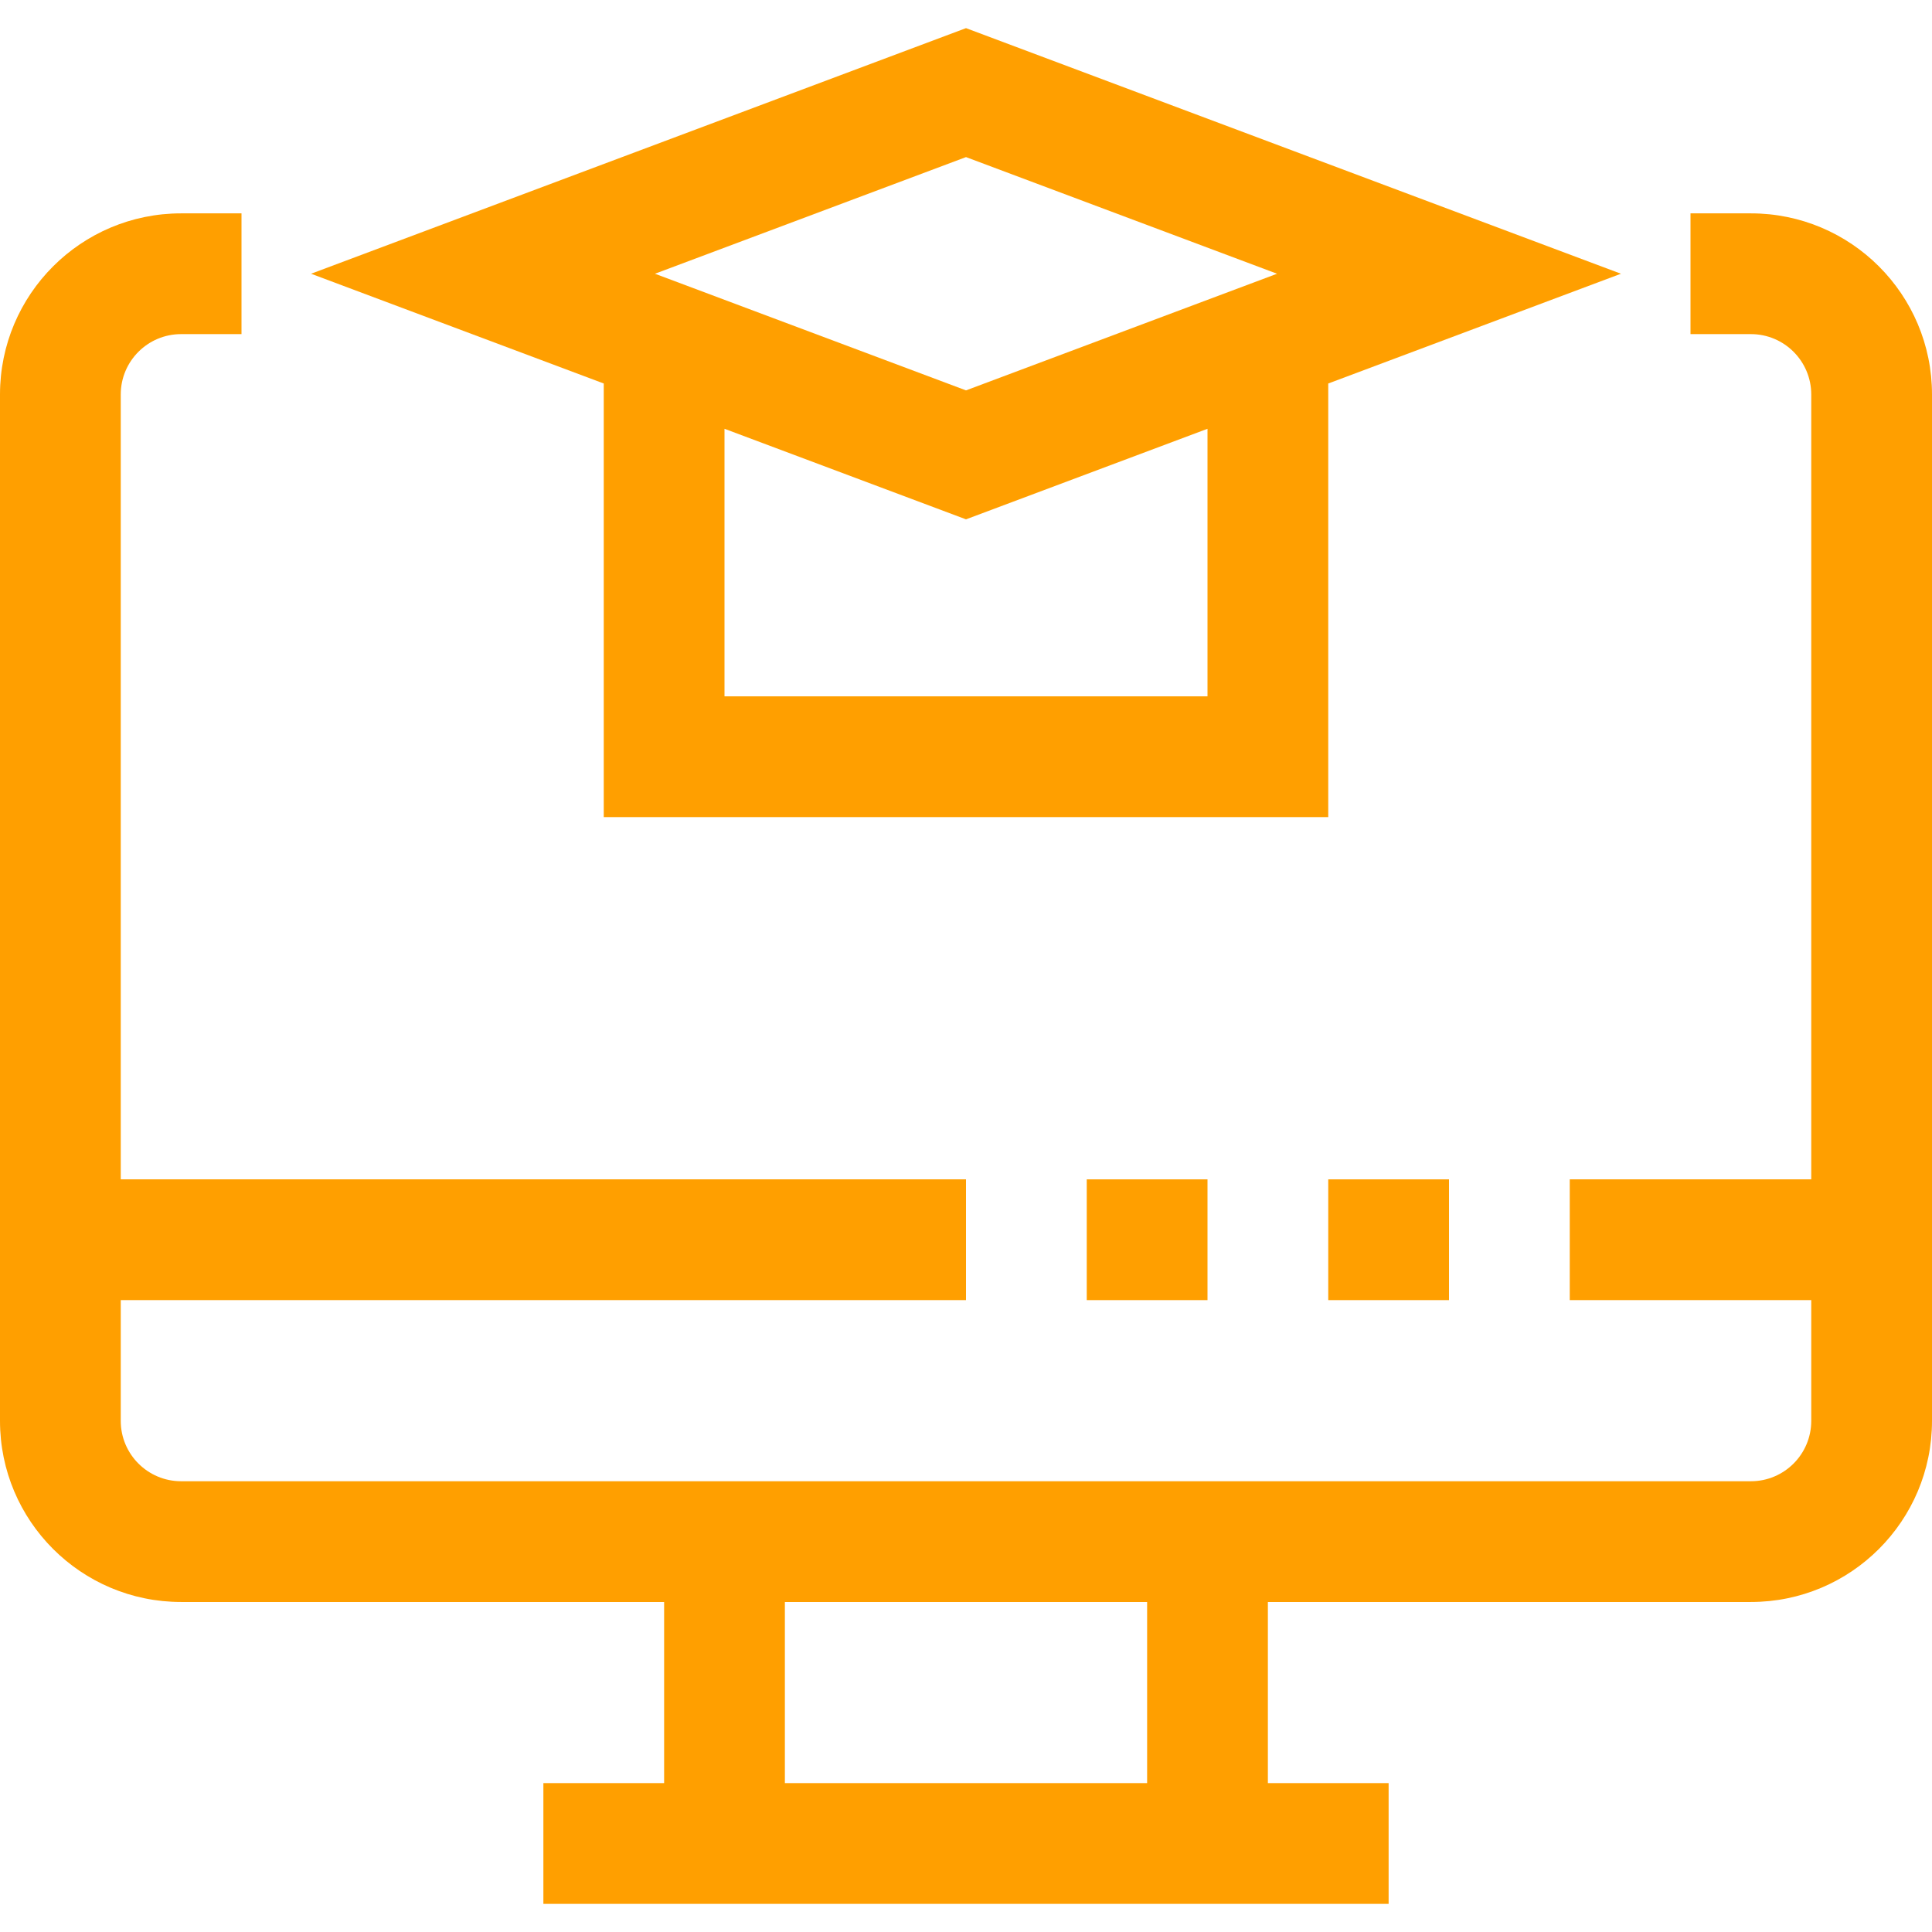
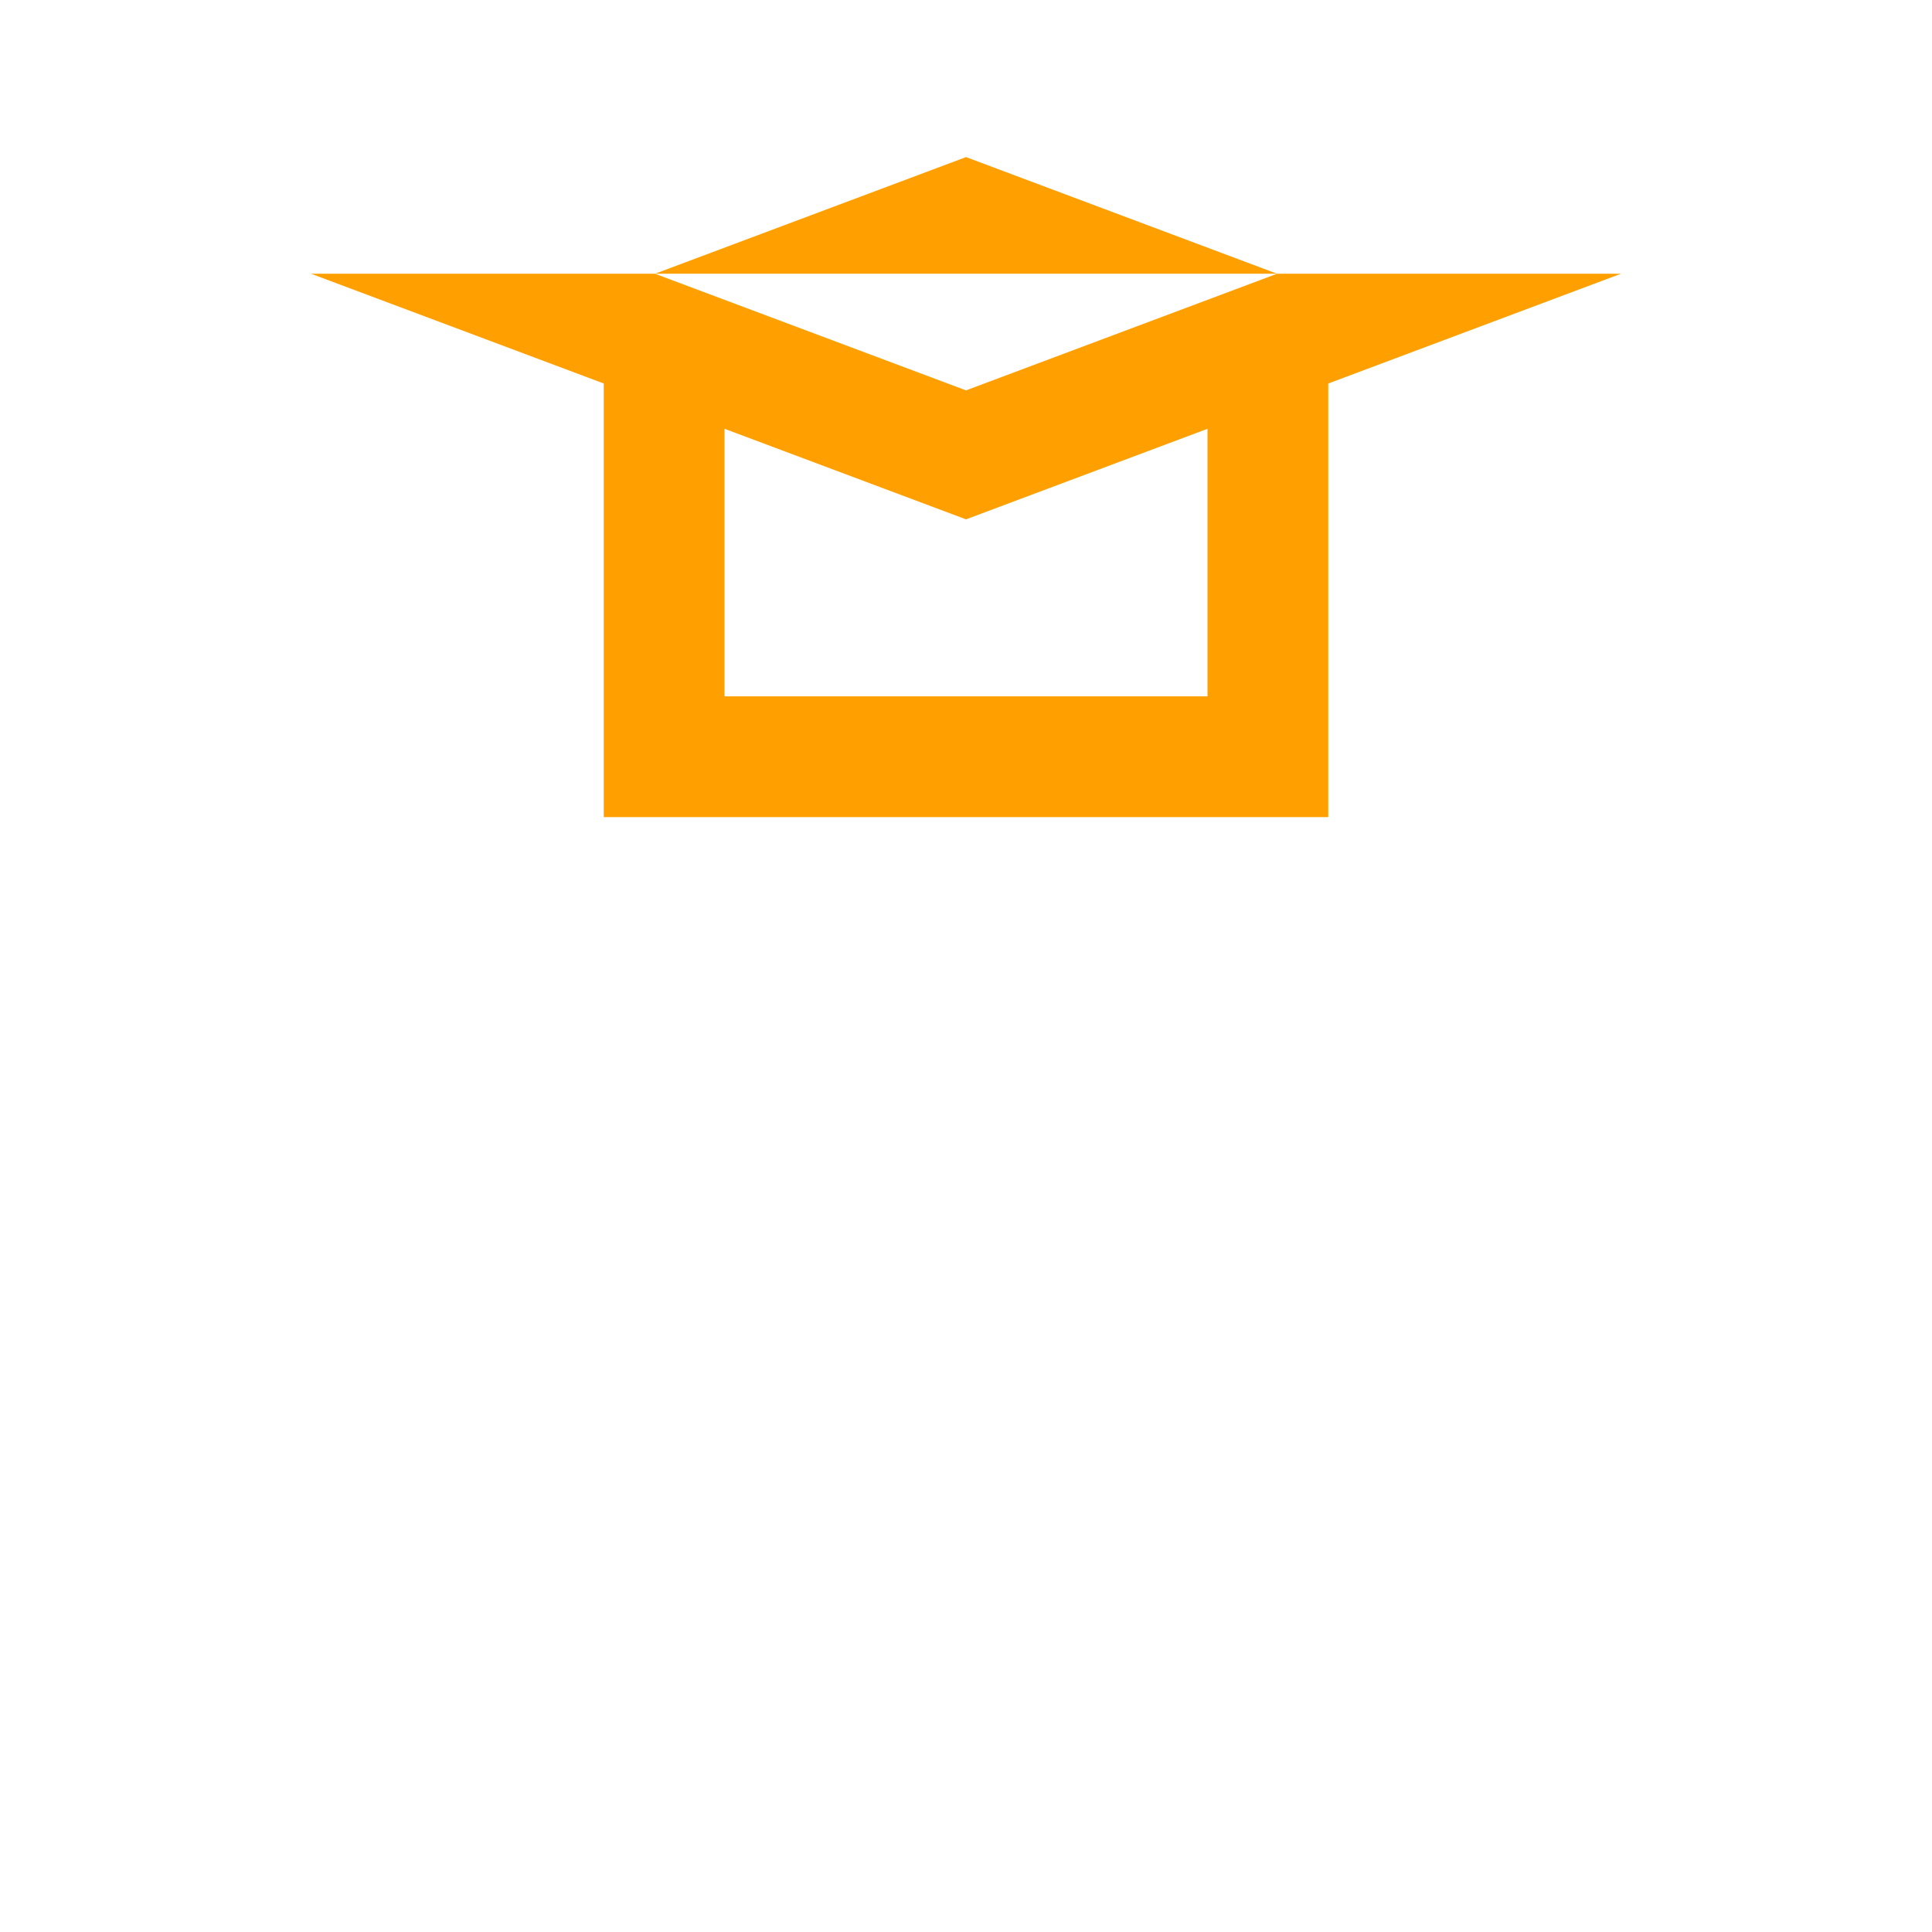
<svg xmlns="http://www.w3.org/2000/svg" version="1.1" x="0px" y="0px" viewBox="0 0 512 512" style="enable-background:new 0 0 512 512;" xml:space="preserve" width="45px" height="45px">
  <g>
    <g>
      <g>
-         <path d="M464,56.544h-16v32h16c8.837,0,16,7.163,16,16v208h-64v32h64v32c0,8.837-7.163,16-16,16H48c-8.837,0-16-7.163-16-16v-32     h224v-32H32v-208c0-8.837,7.163-16,16-16h16v-32H48c-26.51,0-48,21.49-48,48v272c0,26.51,21.49,48,48,48h128v48h-32v32h224v-32     h-32v-48h128c26.51,0,48-21.49,48-48v-272C512,78.034,490.51,56.544,464,56.544z M304,472.544h-96v-48h96V472.544z" fill="#FF9F00" />
-         <rect x="352" y="312.544" width="32" height="32" fill="#FF9F00" />
-         <rect x="288" y="312.544" width="32" height="32" fill="#FF9F00" />
-         <path d="M160,216.544h192V101.632l77.568-29.088L256,7.456L82.432,72.544L160,101.632V216.544z M320,184.544H192v-70.912l64,24     l64-24V184.544z M256,41.632l82.432,30.912L256,103.456l-82.432-30.912L256,41.632z" fill="#FF9F00" />
+         <path d="M160,216.544h192V101.632l77.568-29.088L82.432,72.544L160,101.632V216.544z M320,184.544H192v-70.912l64,24     l64-24V184.544z M256,41.632l82.432,30.912L256,103.456l-82.432-30.912L256,41.632z" fill="#FF9F00" />
      </g>
    </g>
  </g>
  <g>
</g>
  <g>
</g>
  <g>
</g>
  <g>
</g>
  <g>
</g>
  <g>
</g>
  <g>
</g>
  <g>
</g>
  <g>
</g>
  <g>
</g>
  <g>
</g>
  <g>
</g>
  <g>
</g>
  <g>
</g>
  <g>
</g>
</svg>